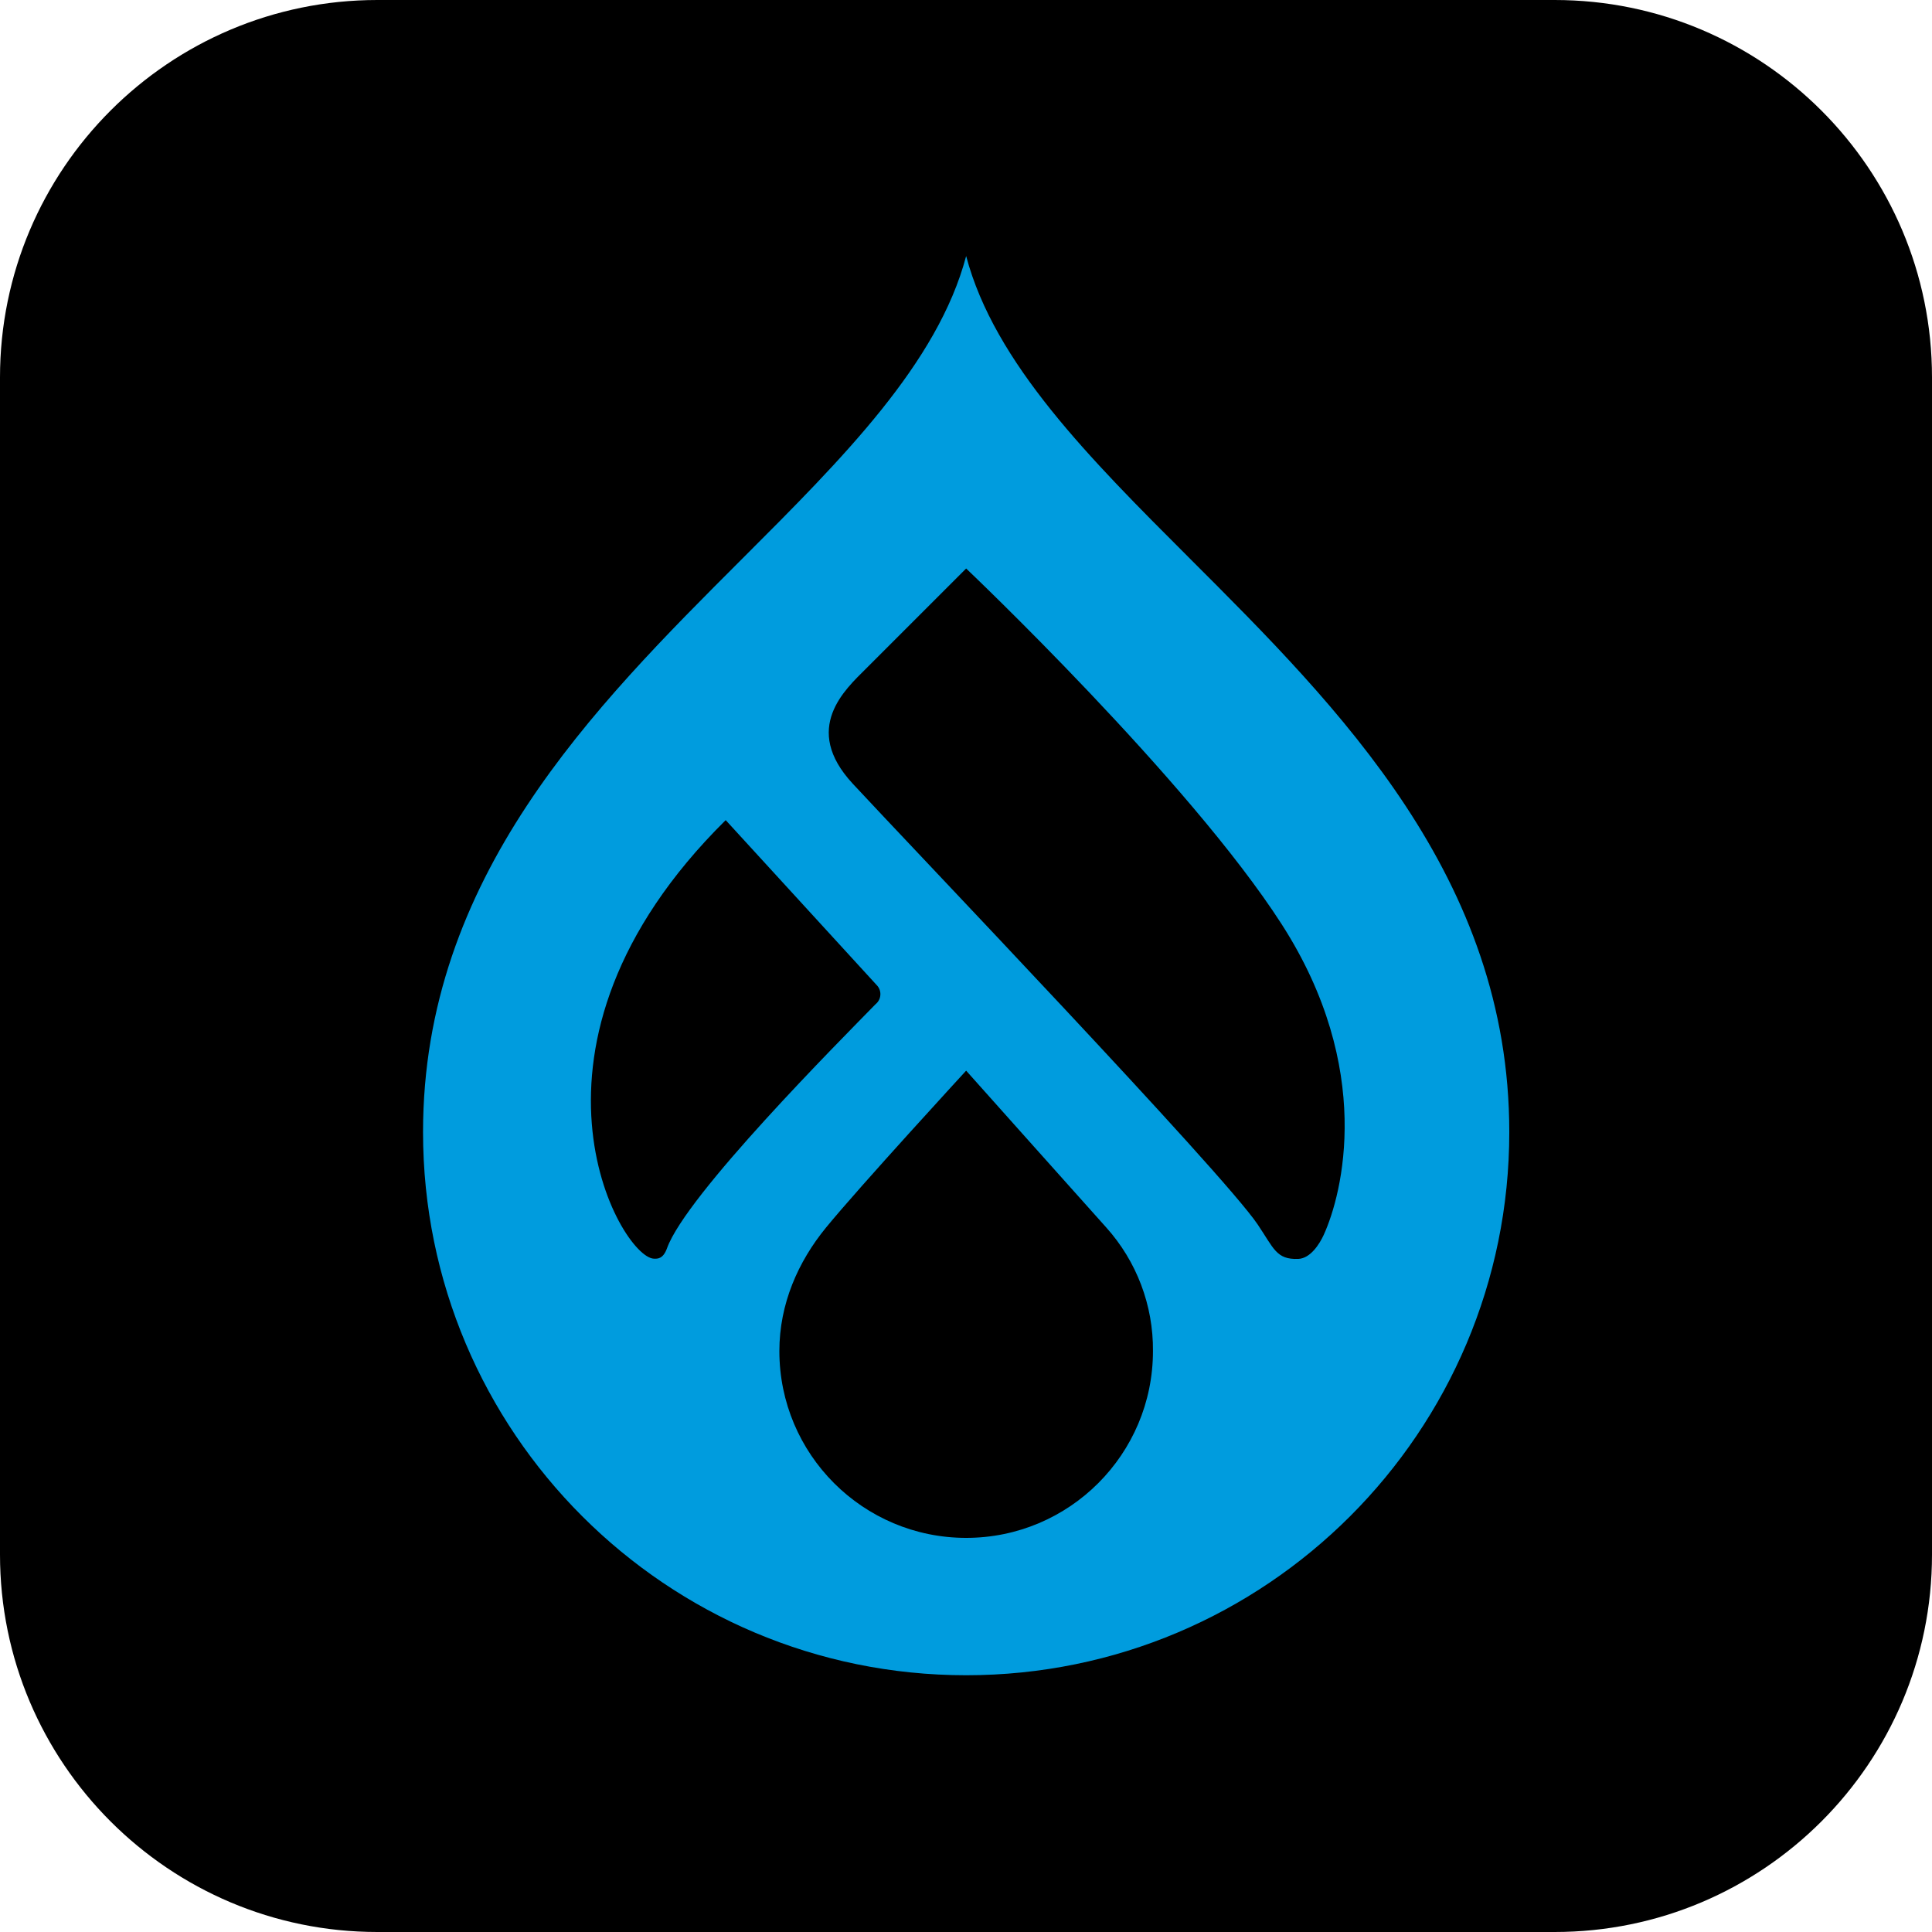
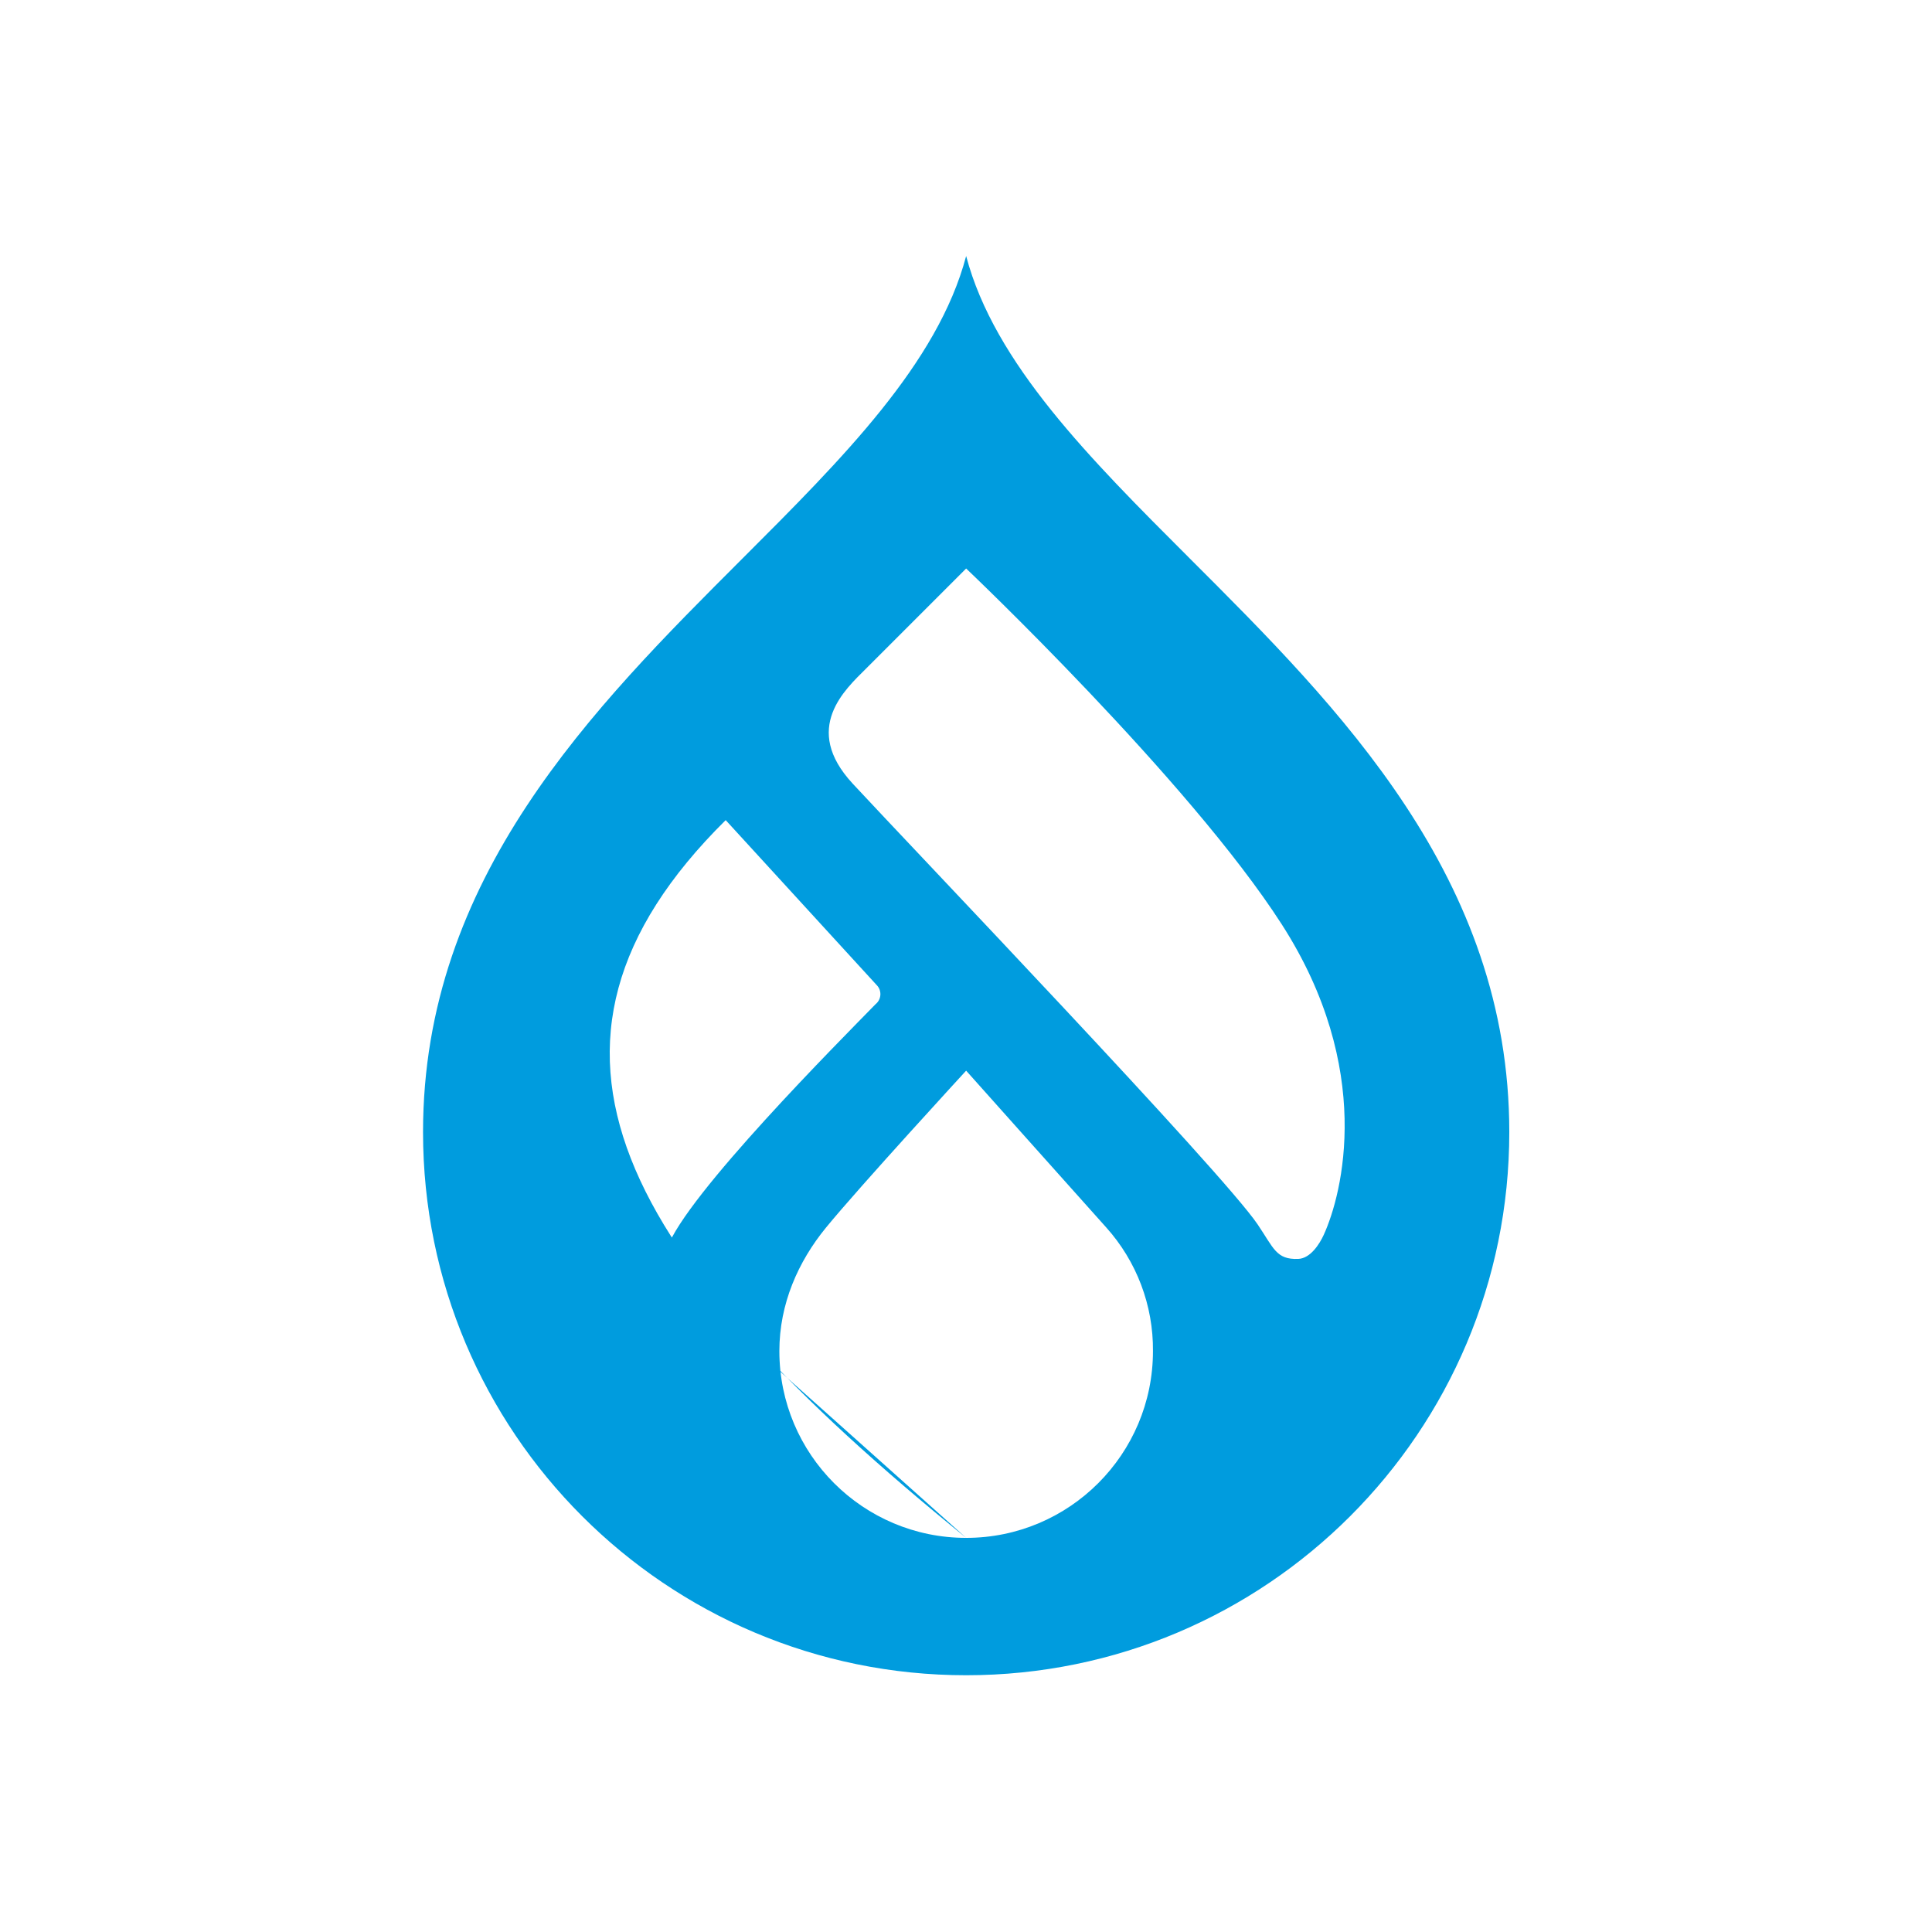
<svg xmlns="http://www.w3.org/2000/svg" width="256" height="256" viewBox="0 0 256 256" id="drupal">
  <style>
#drupal {
    path.rect {fill: #242938}

    @media (prefers-color-scheme: light) {
        path.rect {fill: #F4F2ED}
    }
}
</style>
-   <path d="M256,50L256,206C256,233.596 233.596,256 206,256L50,256C22.404,256 0,233.596 0,206L0,50C0,22.404 22.404,0 50,0L206,0C233.596,0 256,22.404 256,50Z" class="rect" />
  <g transform="matrix(0.667,0,0,0.667,175.396,92.266)">
-     <path d="M0,107.005C-0.8,108.754 -2.614,111.674 -5.063,111.764C-9.428,111.923 -9.895,109.686 -13.121,104.911C-20.204,94.43 -82.017,29.827 -93.579,17.334C-103.748,6.344 -95.011,-1.403 -90.958,-5.463C-85.873,-10.557 -71.03,-25.391 -71.03,-25.391C-71.03,-25.391 -26.772,16.601 -8.336,45.293C10.1,73.984 3.746,98.812 0,107.005M-71.026,167.182C-91.521,167.182 -108.134,150.568 -108.135,130.074L-108.135,130.073C-108.135,120.678 -104.399,112.305 -98.885,105.563C-92.194,97.38 -71.031,74.367 -71.031,74.367C-71.031,74.367 -50.192,97.718 -43.227,105.484C-37.159,112.229 -33.838,121.001 -33.917,130.073C-33.917,150.568 -50.532,167.182 -71.026,167.182M-133.063,111.716C-139.679,111.49 -164.096,69.406 -118.799,24.596L-88.825,57.338C-87.819,58.333 -87.809,59.955 -88.803,60.962C-88.874,61.032 -88.948,61.099 -89.025,61.161C-96.178,68.497 -126.664,99.068 -130.453,109.64C-131.235,111.821 -132.378,111.739 -133.063,111.716M-26.627,-27.411C-46.466,-47.242 -65.396,-66.145 -71.029,-87.466C-76.663,-66.145 -95.595,-47.242 -115.432,-27.411C-145.187,2.325 -178.923,36.027 -178.923,86.573C-178.923,146.163 -130.616,194.471 -71.026,194.471C-11.437,194.471 36.871,146.163 36.871,86.573C36.871,36.03 3.138,2.325 -26.627,-27.411" style="fill:rgb(0,156,222);fill-rule:nonzero;" />
+     <path d="M0,107.005C-0.8,108.754 -2.614,111.674 -5.063,111.764C-9.428,111.923 -9.895,109.686 -13.121,104.911C-20.204,94.43 -82.017,29.827 -93.579,17.334C-103.748,6.344 -95.011,-1.403 -90.958,-5.463C-85.873,-10.557 -71.03,-25.391 -71.03,-25.391C-71.03,-25.391 -26.772,16.601 -8.336,45.293C10.1,73.984 3.746,98.812 0,107.005M-71.026,167.182C-91.521,167.182 -108.134,150.568 -108.135,130.074L-108.135,130.073C-108.135,120.678 -104.399,112.305 -98.885,105.563C-92.194,97.38 -71.031,74.367 -71.031,74.367C-71.031,74.367 -50.192,97.718 -43.227,105.484C-37.159,112.229 -33.838,121.001 -33.917,130.073C-33.917,150.568 -50.532,167.182 -71.026,167.182C-139.679,111.49 -164.096,69.406 -118.799,24.596L-88.825,57.338C-87.819,58.333 -87.809,59.955 -88.803,60.962C-88.874,61.032 -88.948,61.099 -89.025,61.161C-96.178,68.497 -126.664,99.068 -130.453,109.64C-131.235,111.821 -132.378,111.739 -133.063,111.716M-26.627,-27.411C-46.466,-47.242 -65.396,-66.145 -71.029,-87.466C-76.663,-66.145 -95.595,-47.242 -115.432,-27.411C-145.187,2.325 -178.923,36.027 -178.923,86.573C-178.923,146.163 -130.616,194.471 -71.026,194.471C-11.437,194.471 36.871,146.163 36.871,86.573C36.871,36.03 3.138,2.325 -26.627,-27.411" style="fill:rgb(0,156,222);fill-rule:nonzero;" />
  </g>
</svg>